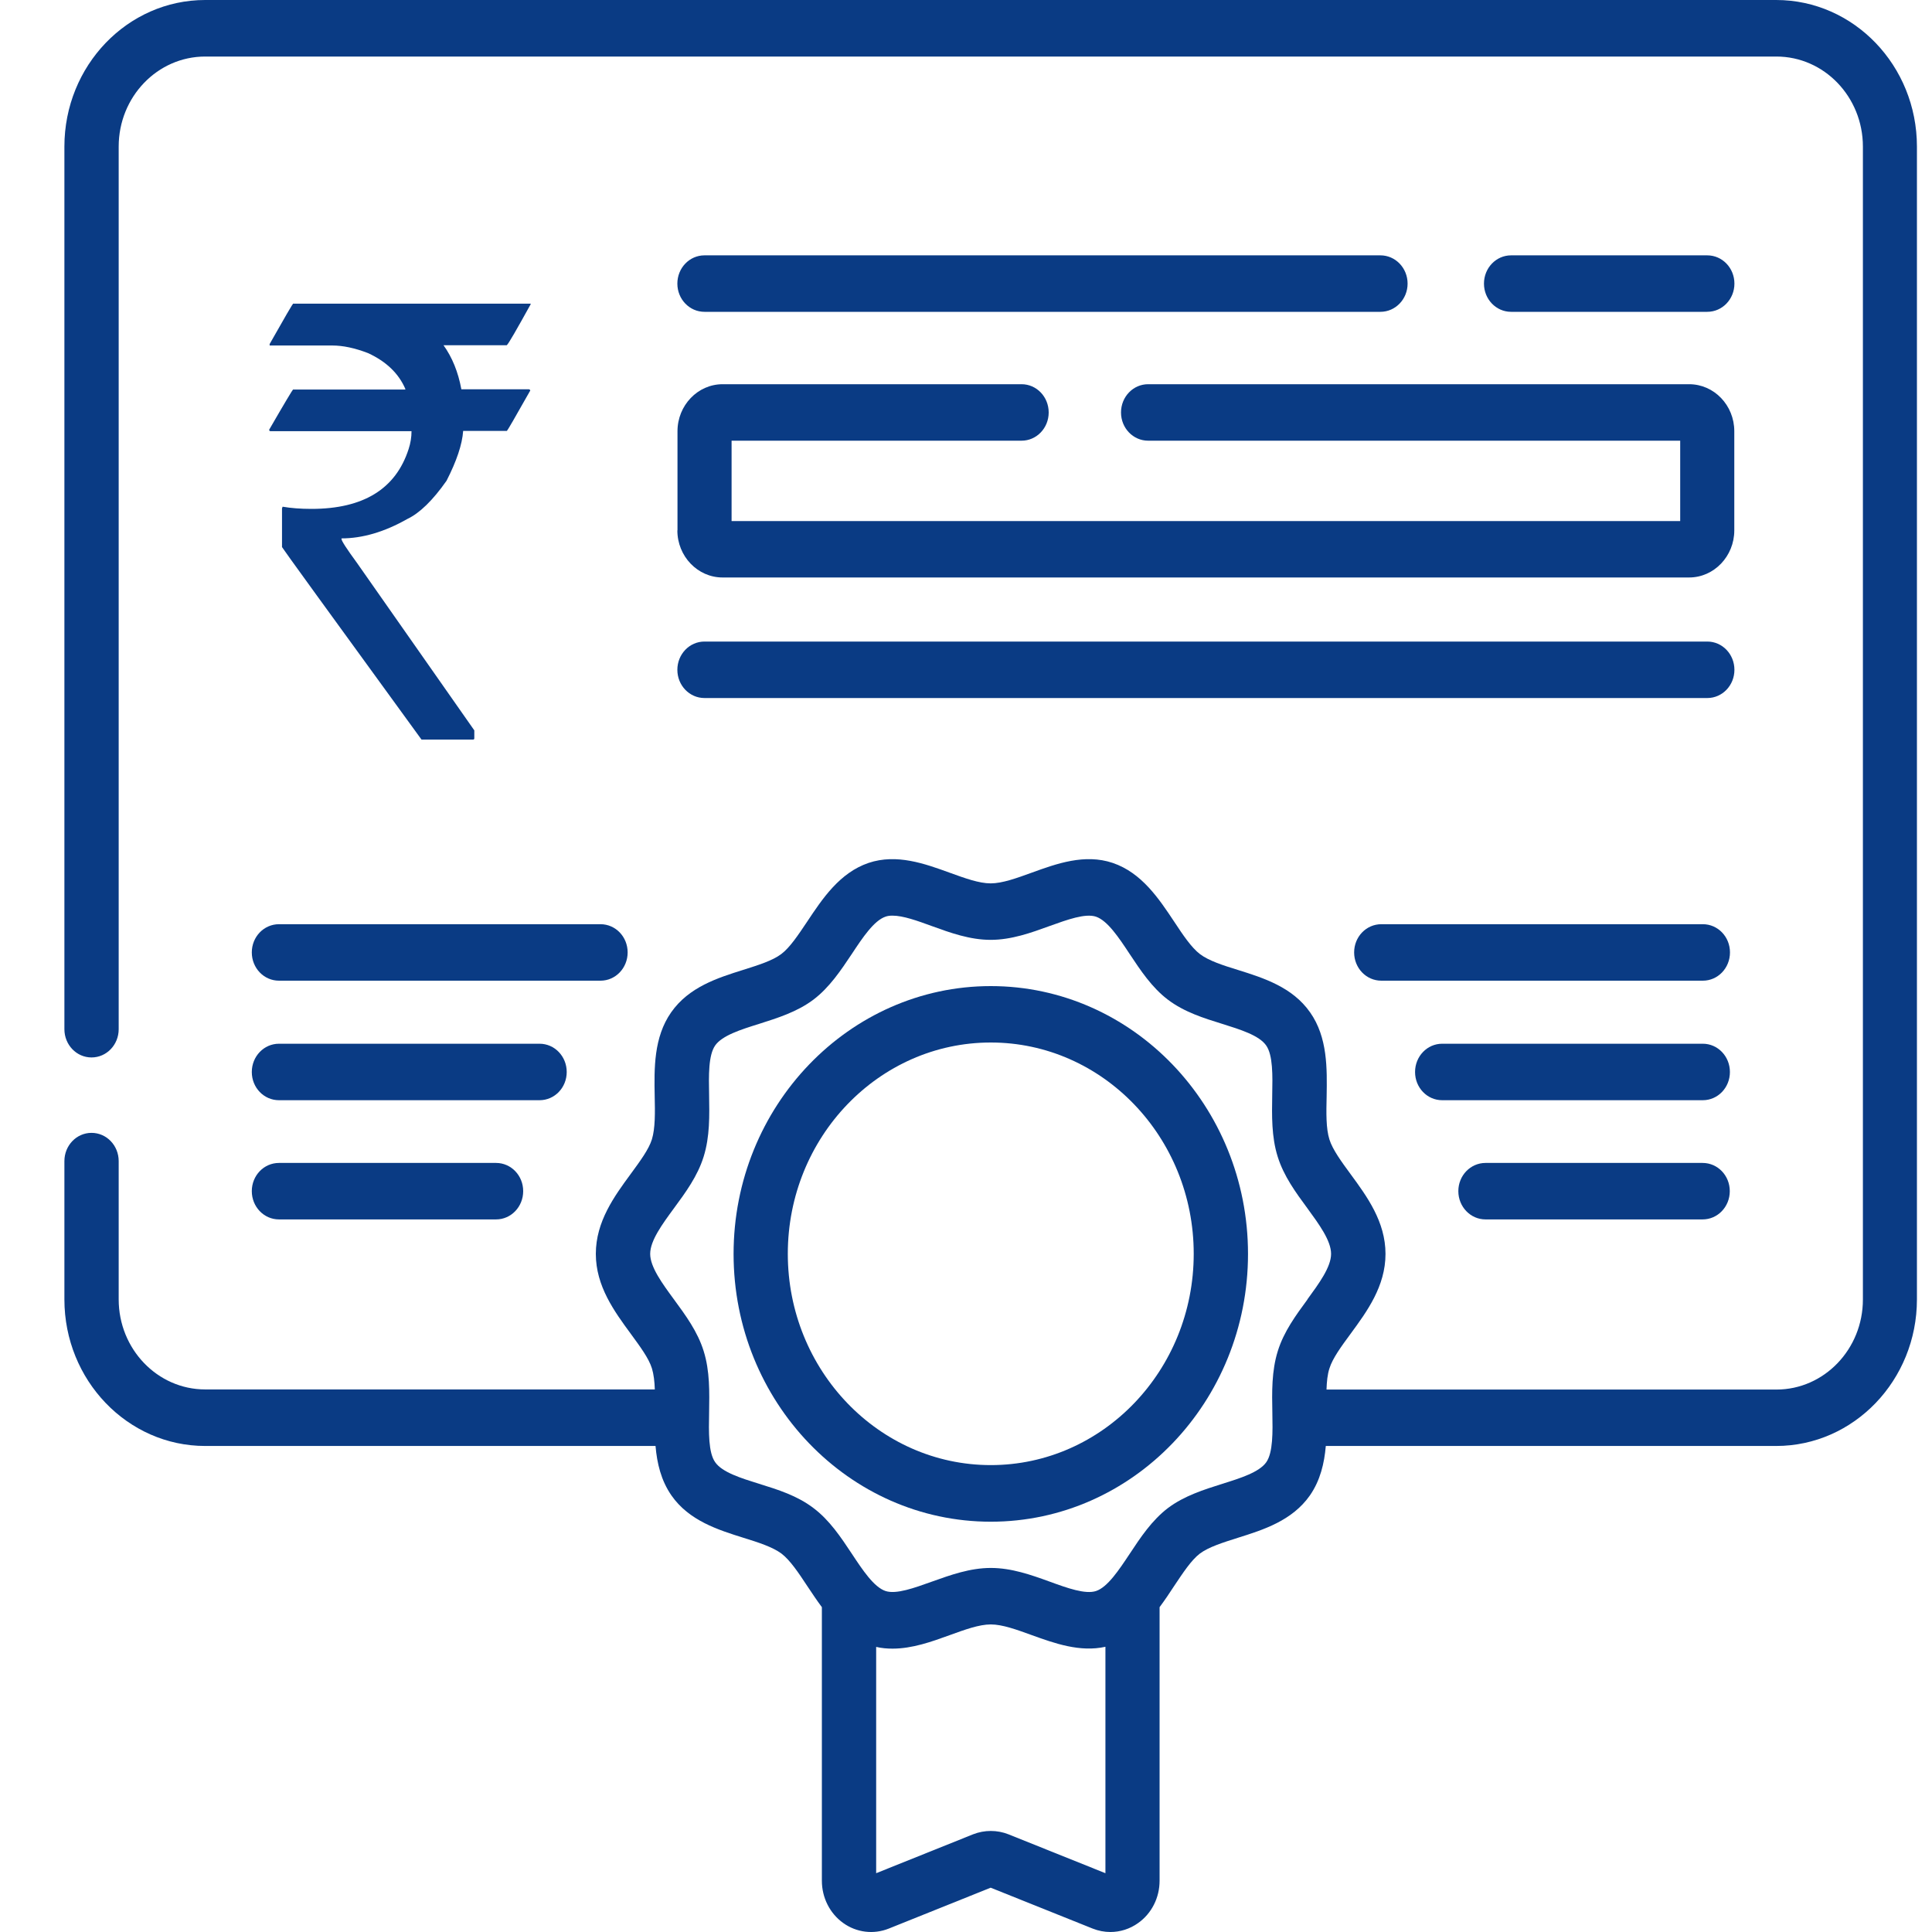
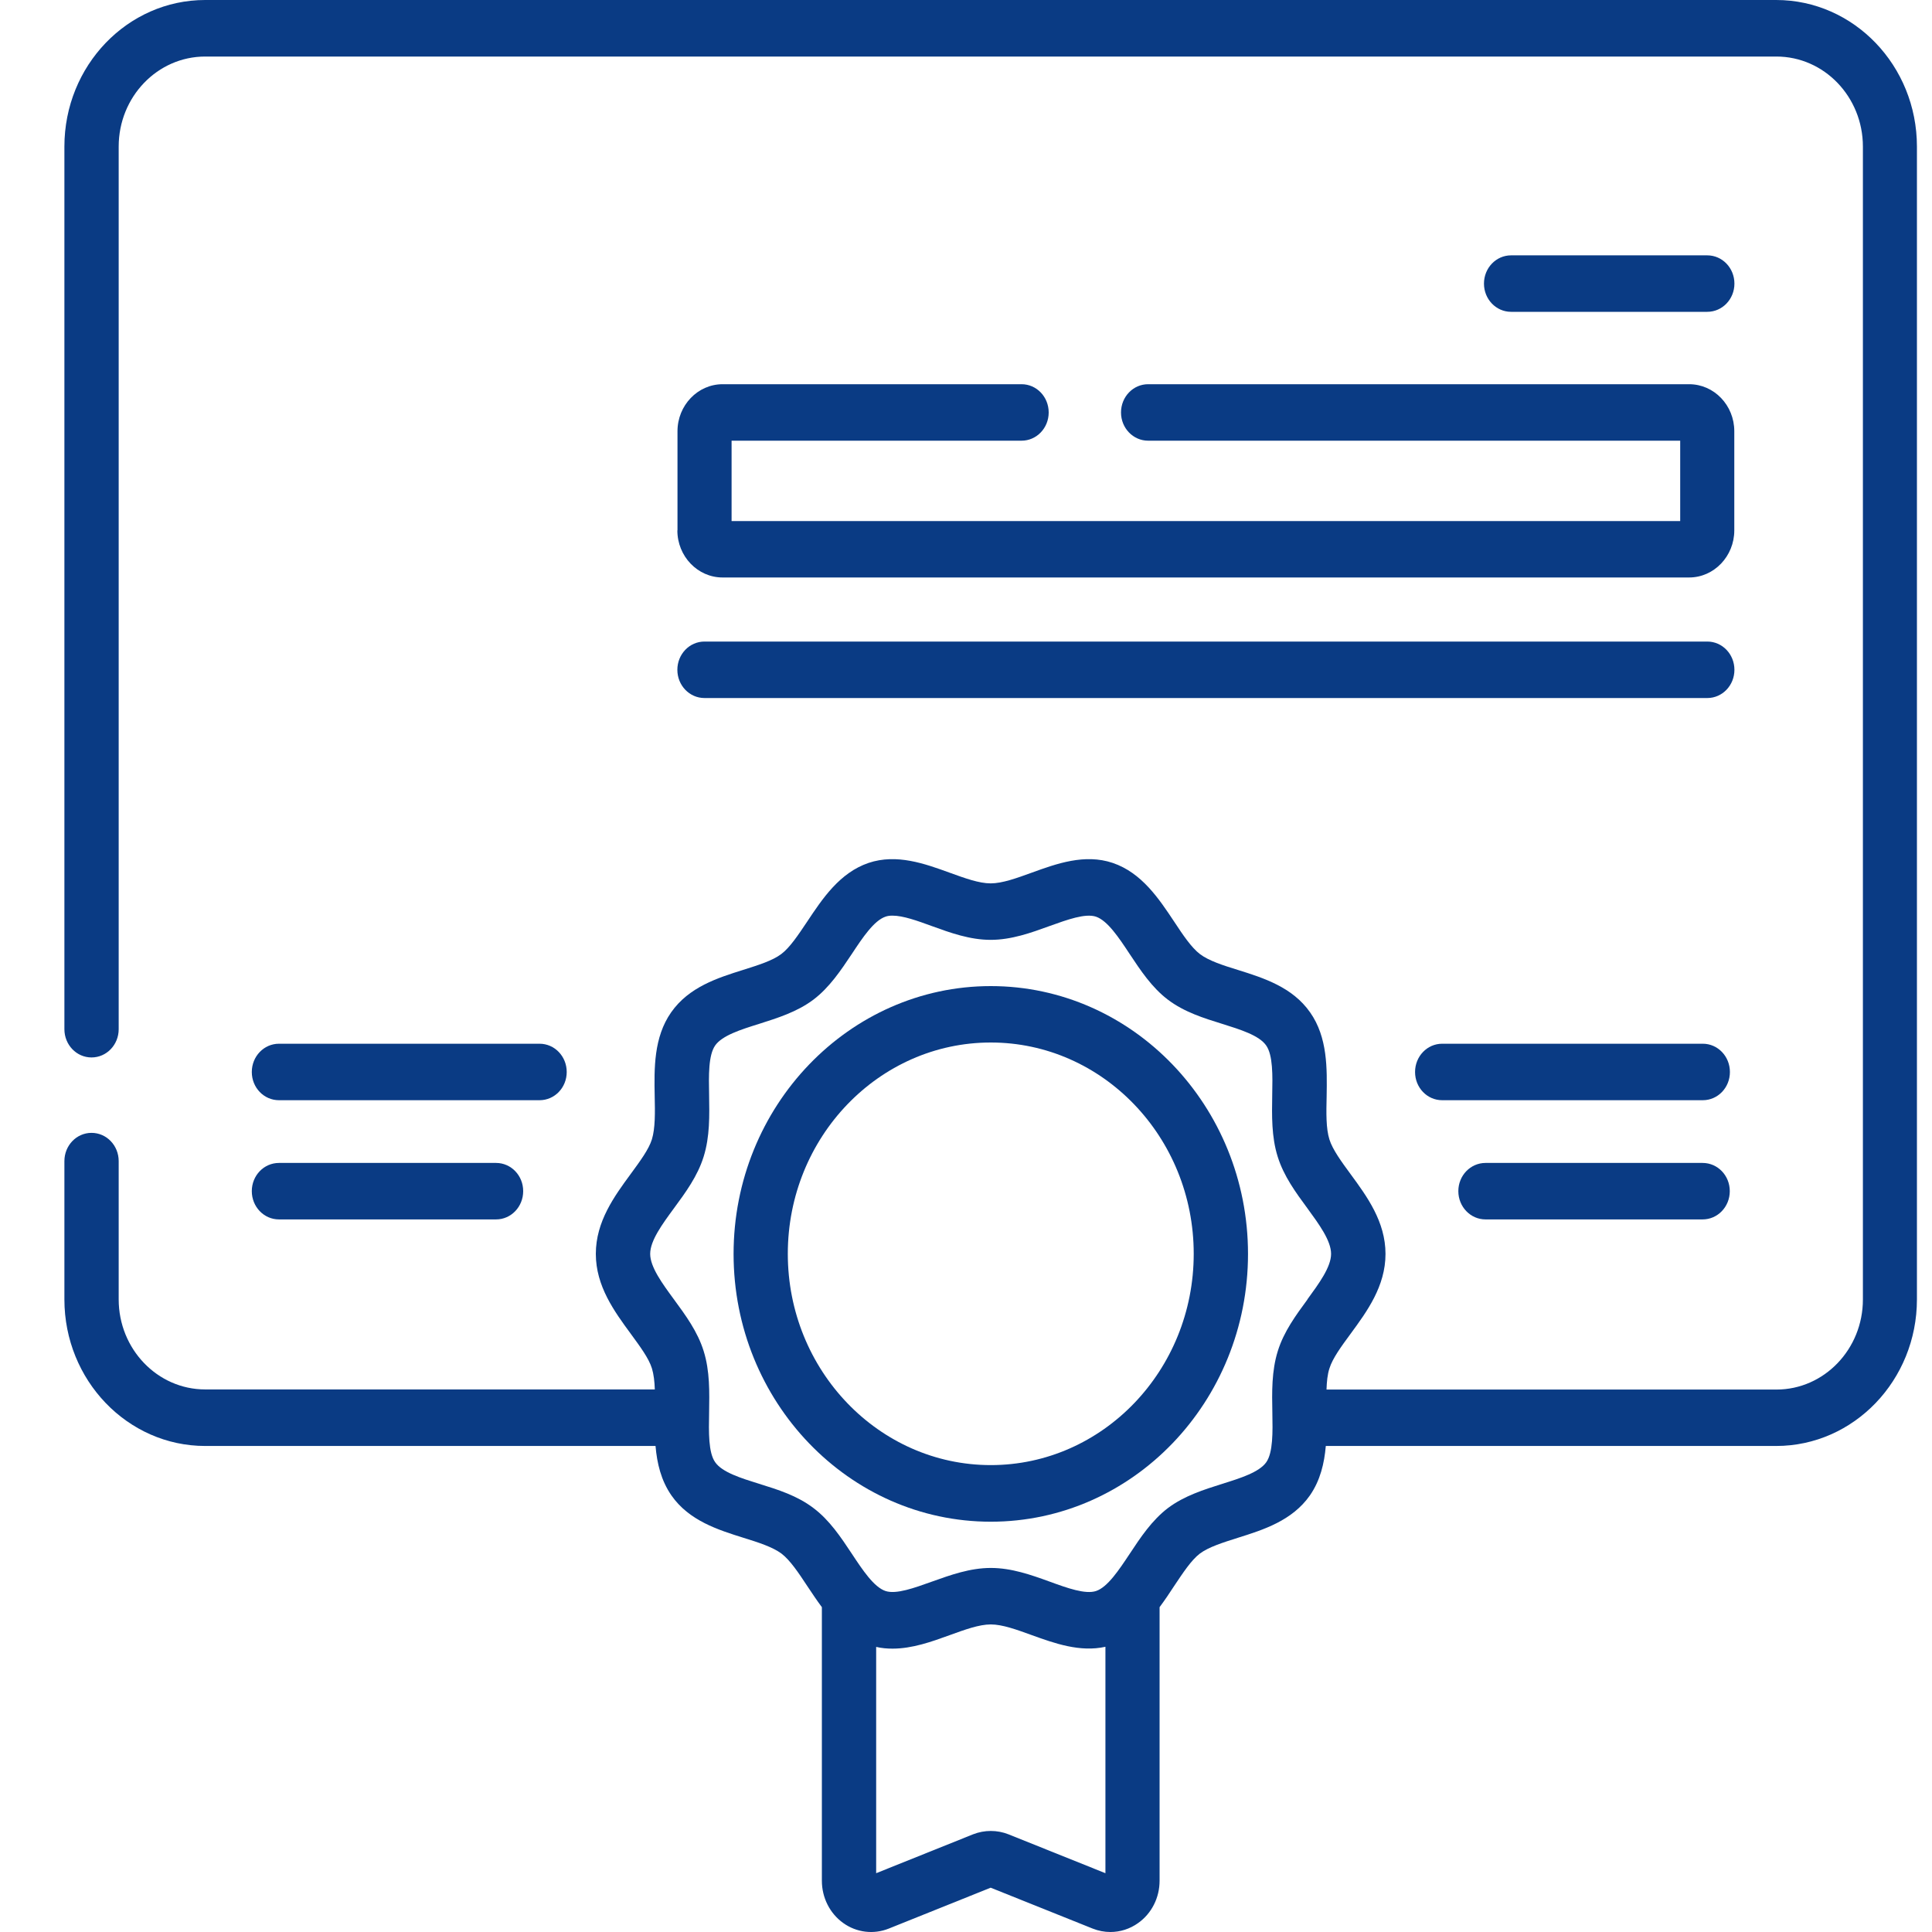
<svg xmlns="http://www.w3.org/2000/svg" width="30" height="30" viewBox="0 0 30 30" fill="none">
  <path d="M15.385 15.312C13.184 15.312 11.391 17.177 11.391 19.471C11.391 21.765 13.182 23.629 15.385 23.629C17.588 23.629 19.379 21.765 19.379 19.471C19.379 17.177 17.588 15.312 15.385 15.312ZM15.385 22.75C13.648 22.75 12.233 21.279 12.233 19.469C12.233 17.659 13.646 16.188 15.385 16.188C17.123 16.188 18.536 17.659 18.536 19.469C18.536 21.279 17.123 22.75 15.385 22.75Z" fill="#0A3B84" />
  <path d="M10.518 8.236C10.518 8.639 10.834 8.967 11.219 8.967H26.229C26.616 8.967 26.93 8.637 26.93 8.236V6.696C26.93 6.293 26.616 5.966 26.229 5.966H17.828C17.595 5.966 17.407 6.162 17.407 6.405C17.407 6.647 17.595 6.843 17.828 6.843H26.09V8.091H11.36V6.843H15.863C16.096 6.843 16.284 6.647 16.284 6.405C16.284 6.162 16.096 5.966 15.863 5.966H11.221C10.834 5.966 10.52 6.295 10.52 6.696V8.236H10.518Z" fill="#0A3B84" />
-   <path d="M21.435 4.842C21.668 4.842 21.857 4.646 21.857 4.404C21.857 4.161 21.668 3.965 21.435 3.965H10.939C10.706 3.965 10.518 4.161 10.518 4.404C10.518 4.646 10.706 4.842 10.939 4.842H21.435Z" fill="#0A3B84" />
  <path d="M10.939 10.839H26.511C26.744 10.839 26.932 10.643 26.932 10.401C26.932 10.158 26.744 9.962 26.511 9.962H10.939C10.706 9.962 10.518 10.158 10.518 10.401C10.518 10.643 10.706 10.839 10.939 10.839Z" fill="#0A3B84" />
  <path d="M26.51 4.842C26.744 4.842 26.932 4.646 26.932 4.404C26.932 4.161 26.744 3.965 26.51 3.965H23.464C23.231 3.965 23.043 4.161 23.043 4.404C23.043 4.646 23.231 4.842 23.464 4.842H26.51Z" fill="#0A3B84" />
  <path d="M27.584 0H3.186C1.98 0 1 1.02 1 2.276V15.981C1 16.224 1.188 16.42 1.421 16.42C1.655 16.42 1.843 16.224 1.843 15.981V2.276C1.843 1.504 2.445 0.878 3.186 0.878H27.584C28.325 0.878 28.927 1.504 28.927 2.276V20.179C28.927 20.95 28.325 21.577 27.584 21.577H20.598C20.602 21.454 20.613 21.342 20.643 21.25C20.692 21.091 20.828 20.907 20.972 20.711C21.226 20.365 21.514 19.973 21.514 19.471C21.514 18.97 21.226 18.578 20.972 18.232C20.828 18.036 20.692 17.85 20.643 17.693C20.589 17.521 20.594 17.28 20.6 17.023C20.607 16.596 20.617 16.11 20.344 15.721C20.069 15.327 19.62 15.186 19.225 15.062C18.991 14.99 18.771 14.919 18.634 14.816C18.5 14.714 18.37 14.52 18.233 14.312C17.996 13.956 17.729 13.552 17.277 13.399C16.843 13.253 16.406 13.411 16.023 13.55C15.786 13.636 15.563 13.717 15.383 13.717C15.202 13.717 14.98 13.636 14.743 13.55C14.36 13.411 13.923 13.253 13.488 13.399C13.037 13.552 12.77 13.956 12.533 14.312C12.395 14.518 12.265 14.714 12.132 14.814C11.995 14.918 11.774 14.986 11.541 15.06C11.146 15.184 10.698 15.325 10.422 15.719C10.149 16.108 10.158 16.594 10.166 17.021C10.172 17.278 10.175 17.519 10.123 17.691C10.074 17.85 9.936 18.034 9.793 18.23C9.539 18.576 9.252 18.968 9.252 19.47C9.252 19.971 9.539 20.363 9.793 20.709C9.936 20.905 10.074 21.089 10.123 21.248C10.151 21.34 10.164 21.452 10.168 21.575H3.186C2.445 21.575 1.843 20.948 1.843 20.177V18.03C1.843 17.787 1.655 17.591 1.421 17.591C1.188 17.591 1 17.787 1 18.03V20.177C1 21.432 1.98 22.453 3.186 22.453H10.179C10.202 22.721 10.264 22.987 10.426 23.221C10.7 23.614 11.15 23.755 11.545 23.879C11.778 23.951 11.998 24.022 12.136 24.125C12.269 24.227 12.399 24.421 12.536 24.629C12.608 24.736 12.681 24.848 12.762 24.956V29.204C12.762 29.467 12.886 29.712 13.093 29.86C13.3 30.009 13.566 30.041 13.801 29.947L15.383 29.312L16.967 29.947C17.055 29.982 17.149 30 17.242 30C17.394 30 17.545 29.953 17.674 29.86C17.883 29.712 18.006 29.467 18.006 29.204V24.956C18.086 24.848 18.162 24.736 18.231 24.629C18.369 24.423 18.497 24.227 18.63 24.125C18.767 24.022 18.988 23.953 19.221 23.879C19.616 23.755 20.064 23.614 20.34 23.221C20.502 22.987 20.564 22.721 20.587 22.453H27.58C28.786 22.453 29.766 21.432 29.766 20.177V2.276C29.766 1.02 28.786 0 27.58 0H27.584ZM17.165 29.087L15.659 28.483C15.571 28.448 15.477 28.431 15.385 28.431C15.293 28.431 15.199 28.448 15.11 28.483L13.605 29.087V25.573C13.69 25.593 13.774 25.6 13.859 25.6C14.168 25.6 14.47 25.491 14.745 25.391C14.982 25.305 15.204 25.224 15.385 25.224C15.565 25.224 15.787 25.305 16.024 25.391C16.376 25.518 16.77 25.659 17.165 25.571V29.085V29.087ZM20.303 20.177C20.122 20.424 19.936 20.676 19.842 20.978C19.744 21.291 19.751 21.618 19.757 21.936C19.763 22.239 19.768 22.553 19.663 22.705C19.554 22.86 19.264 22.952 18.982 23.04C18.692 23.132 18.391 23.226 18.137 23.416C17.887 23.606 17.71 23.873 17.541 24.129C17.373 24.382 17.198 24.645 17.02 24.705C16.854 24.76 16.574 24.66 16.301 24.56C16.009 24.454 15.707 24.347 15.385 24.347C15.063 24.347 14.76 24.456 14.469 24.56C14.196 24.658 13.915 24.76 13.75 24.705C13.571 24.645 13.396 24.382 13.229 24.129C13.058 23.871 12.881 23.604 12.63 23.416C12.378 23.224 12.077 23.13 11.786 23.04C11.505 22.952 11.214 22.862 11.105 22.705C10.999 22.555 11.005 22.239 11.011 21.936C11.016 21.618 11.024 21.289 10.926 20.978C10.832 20.676 10.646 20.424 10.465 20.177C10.284 19.93 10.096 19.675 10.096 19.47C10.096 19.264 10.284 19.009 10.465 18.762C10.646 18.516 10.832 18.263 10.926 17.961C11.024 17.648 11.016 17.321 11.011 17.003C11.005 16.7 10.999 16.387 11.105 16.234C11.214 16.079 11.504 15.987 11.786 15.899C12.075 15.807 12.377 15.713 12.63 15.523C12.881 15.333 13.058 15.066 13.229 14.81C13.396 14.557 13.571 14.295 13.75 14.234C13.782 14.222 13.819 14.218 13.859 14.218C14.025 14.218 14.248 14.299 14.467 14.379C14.758 14.485 15.061 14.594 15.383 14.594C15.705 14.594 16.008 14.485 16.299 14.379C16.572 14.281 16.852 14.179 17.018 14.234C17.197 14.295 17.372 14.557 17.539 14.81C17.71 15.068 17.887 15.335 18.135 15.523C18.389 15.715 18.689 15.809 18.98 15.899C19.26 15.987 19.552 16.077 19.661 16.234C19.767 16.385 19.761 16.7 19.755 17.003C19.75 17.321 19.742 17.65 19.84 17.961C19.934 18.263 20.12 18.516 20.301 18.762C20.481 19.009 20.669 19.264 20.669 19.47C20.669 19.675 20.481 19.93 20.301 20.177H20.303Z" fill="#0A3B84" />
-   <path d="M3.91 14.789C3.91 15.032 4.098 15.228 4.332 15.228H9.325C9.558 15.228 9.746 15.032 9.746 14.789C9.746 14.546 9.558 14.351 9.325 14.351H4.332C4.098 14.351 3.91 14.546 3.91 14.789Z" fill="#0A3B84" />
  <path d="M4.332 17.084H8.378C8.612 17.084 8.8 16.889 8.8 16.646C8.8 16.403 8.612 16.207 8.378 16.207H4.332C4.098 16.207 3.91 16.403 3.91 16.646C3.91 16.889 4.098 17.084 4.332 17.084Z" fill="#0A3B84" />
  <path d="M4.332 18.935H7.703C7.936 18.935 8.124 18.739 8.124 18.496C8.124 18.253 7.936 18.058 7.703 18.058H4.332C4.098 18.058 3.91 18.253 3.91 18.496C3.91 18.739 4.098 18.935 4.332 18.935Z" fill="#0A3B84" />
-   <path d="M26.442 14.351H21.449C21.215 14.351 21.027 14.546 21.027 14.789C21.027 15.032 21.215 15.228 21.449 15.228H26.442C26.675 15.228 26.863 15.032 26.863 14.789C26.863 14.546 26.675 14.351 26.442 14.351Z" fill="#0A3B84" />
  <path d="M26.441 16.207H22.394C22.161 16.207 21.973 16.403 21.973 16.646C21.973 16.889 22.161 17.084 22.394 17.084H26.441C26.674 17.084 26.862 16.889 26.862 16.646C26.862 16.403 26.674 16.207 26.441 16.207Z" fill="#0A3B84" />
  <path d="M26.438 18.058H23.067C22.834 18.058 22.645 18.253 22.645 18.496C22.645 18.739 22.834 18.935 23.067 18.935H26.438C26.672 18.935 26.86 18.739 26.86 18.496C26.86 18.253 26.672 18.058 26.438 18.058Z" fill="#0A3B84" />
-   <path d="M4.548 4.715H8.24V4.725C8.021 5.12 7.899 5.334 7.869 5.361H6.887C7.022 5.549 7.115 5.778 7.164 6.045H8.215C8.226 6.049 8.234 6.055 8.234 6.064C7.999 6.48 7.878 6.689 7.871 6.691H7.192C7.177 6.903 7.09 7.159 6.934 7.465C6.72 7.77 6.516 7.968 6.326 8.058C5.971 8.26 5.628 8.36 5.303 8.36V8.37C5.303 8.399 5.384 8.523 5.544 8.742L7.365 11.341V11.465C7.365 11.476 7.359 11.484 7.346 11.484H6.545C5.102 9.5 4.379 8.503 4.379 8.495V7.892L4.389 7.868C4.515 7.89 4.665 7.902 4.836 7.902C5.643 7.902 6.146 7.592 6.345 6.973C6.375 6.881 6.39 6.789 6.39 6.695H4.199C4.187 6.695 4.18 6.687 4.18 6.672C4.42 6.256 4.545 6.049 4.55 6.049H6.294V6.039C6.191 5.8 5.999 5.614 5.715 5.483C5.51 5.404 5.325 5.365 5.162 5.365H4.187V5.342C4.422 4.926 4.543 4.719 4.55 4.719L4.548 4.715Z" fill="#0A3B84" />
</svg>